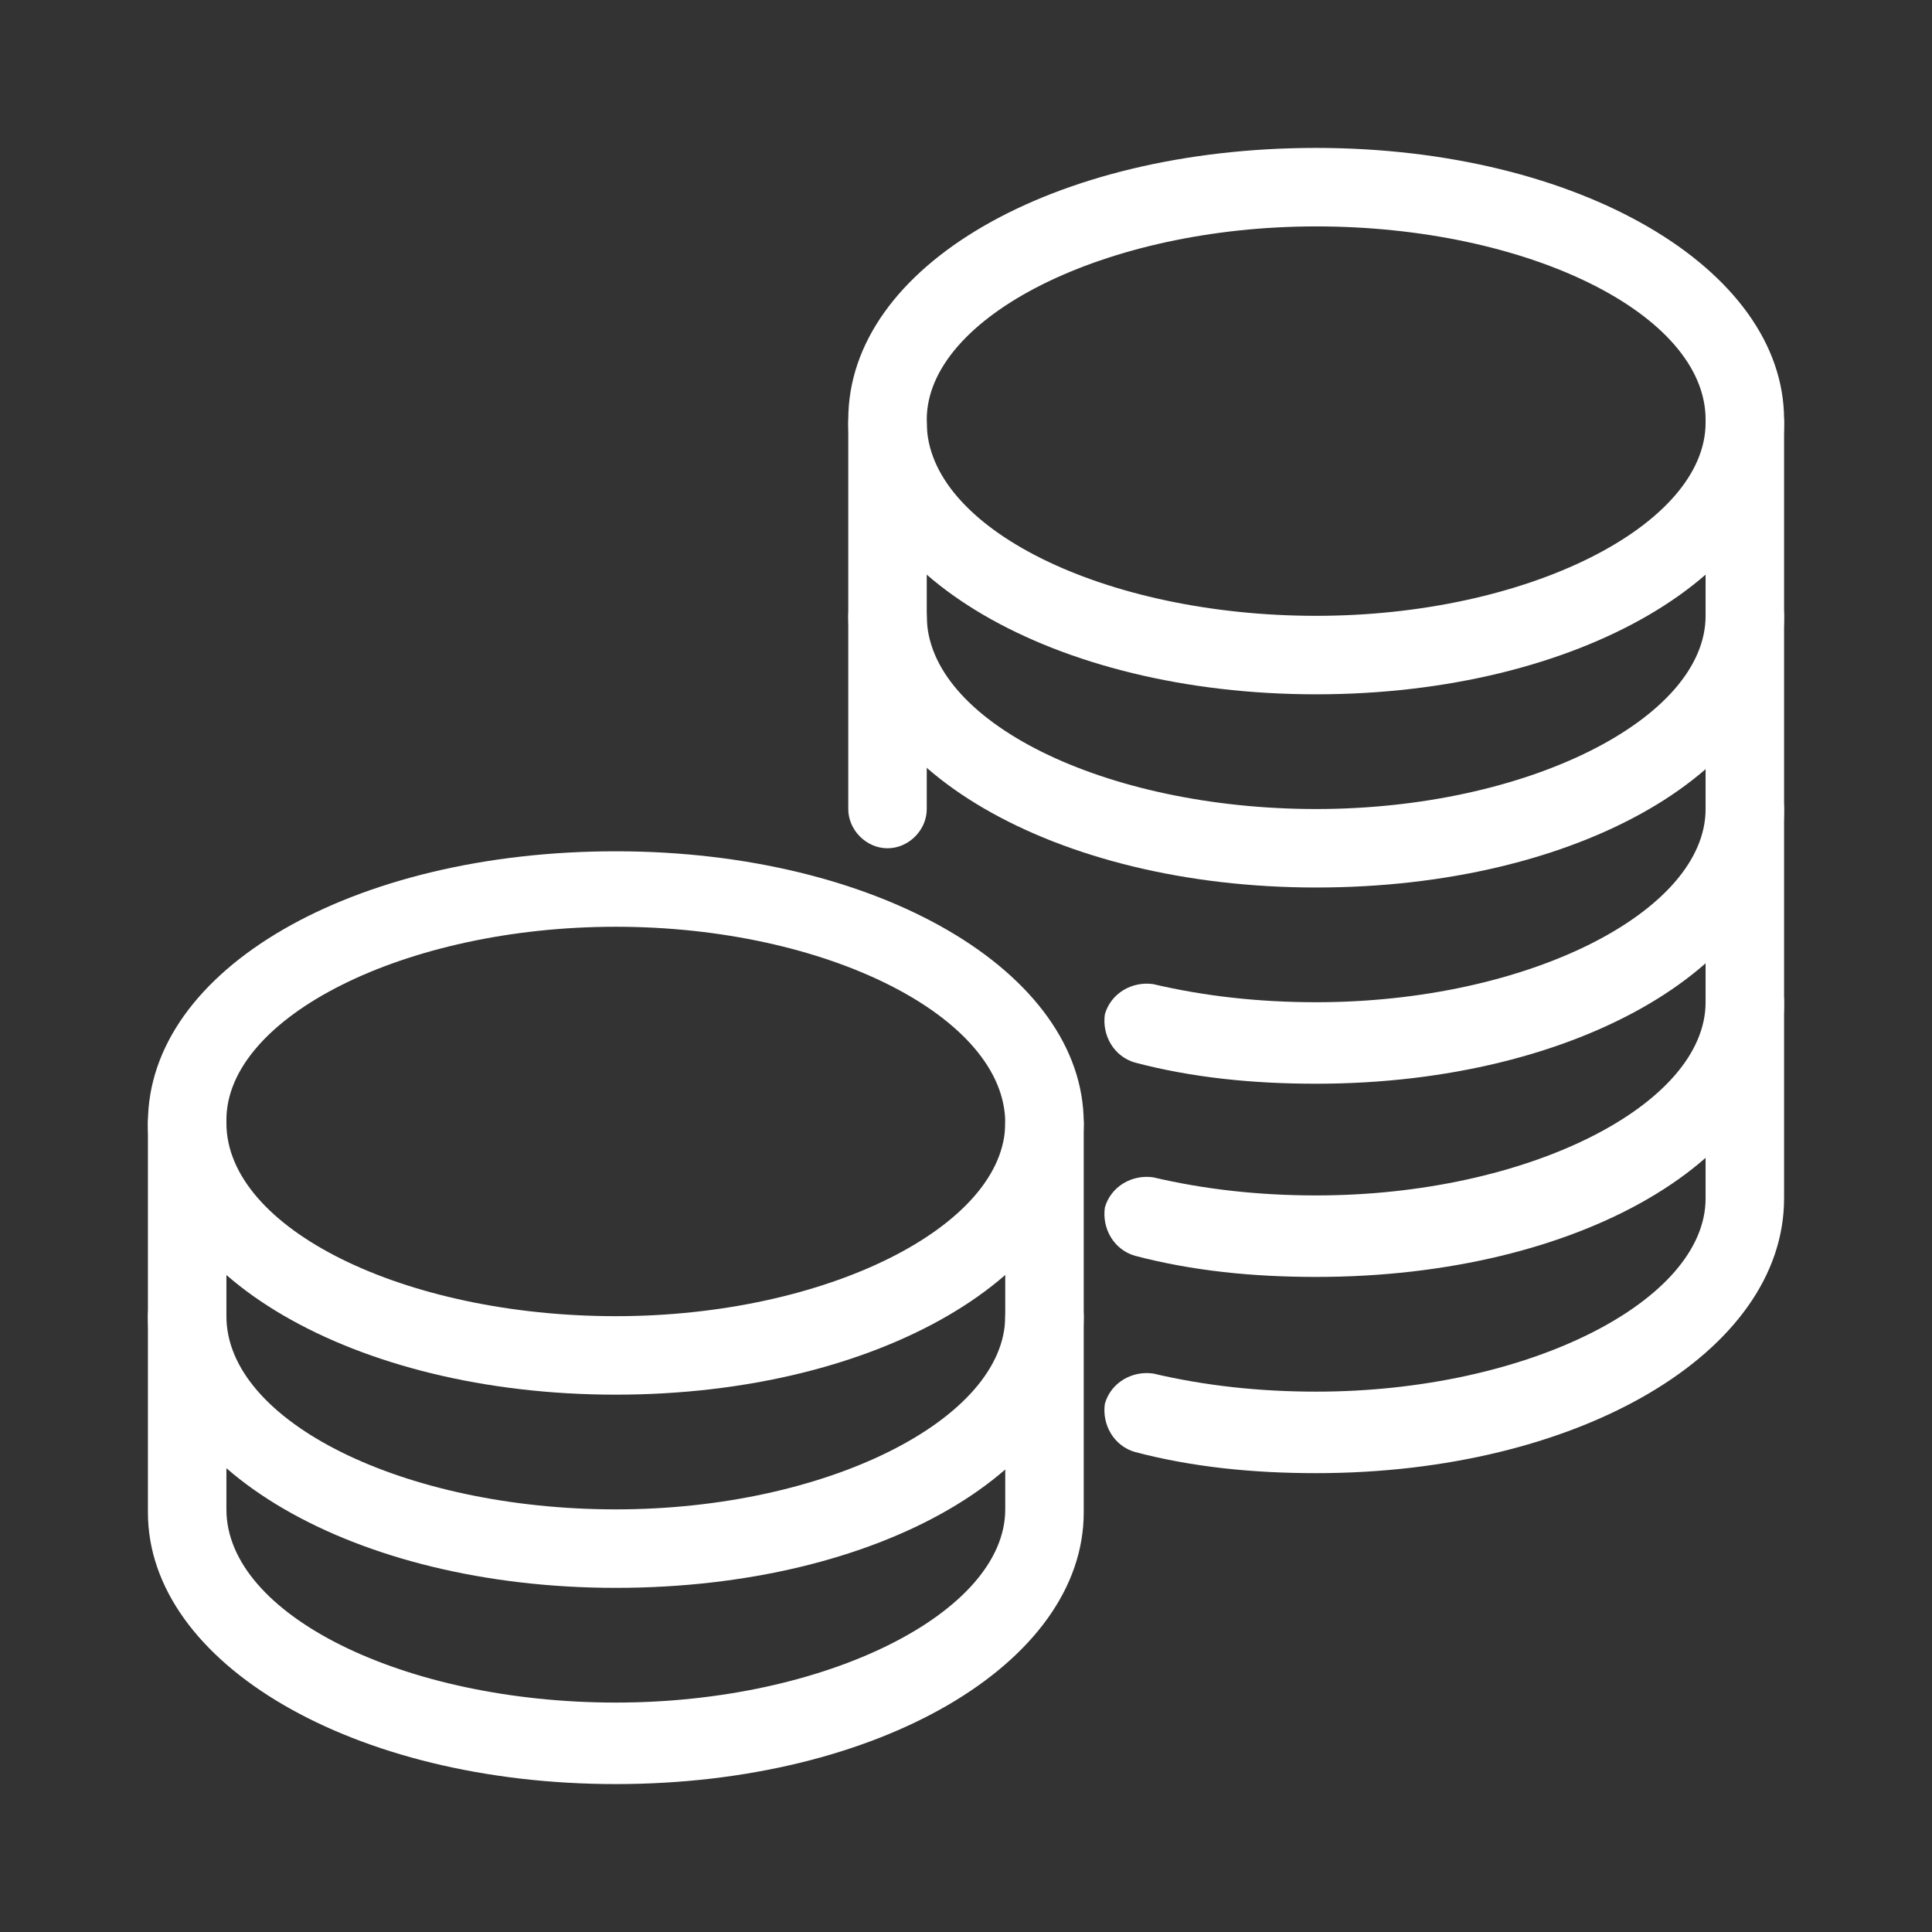
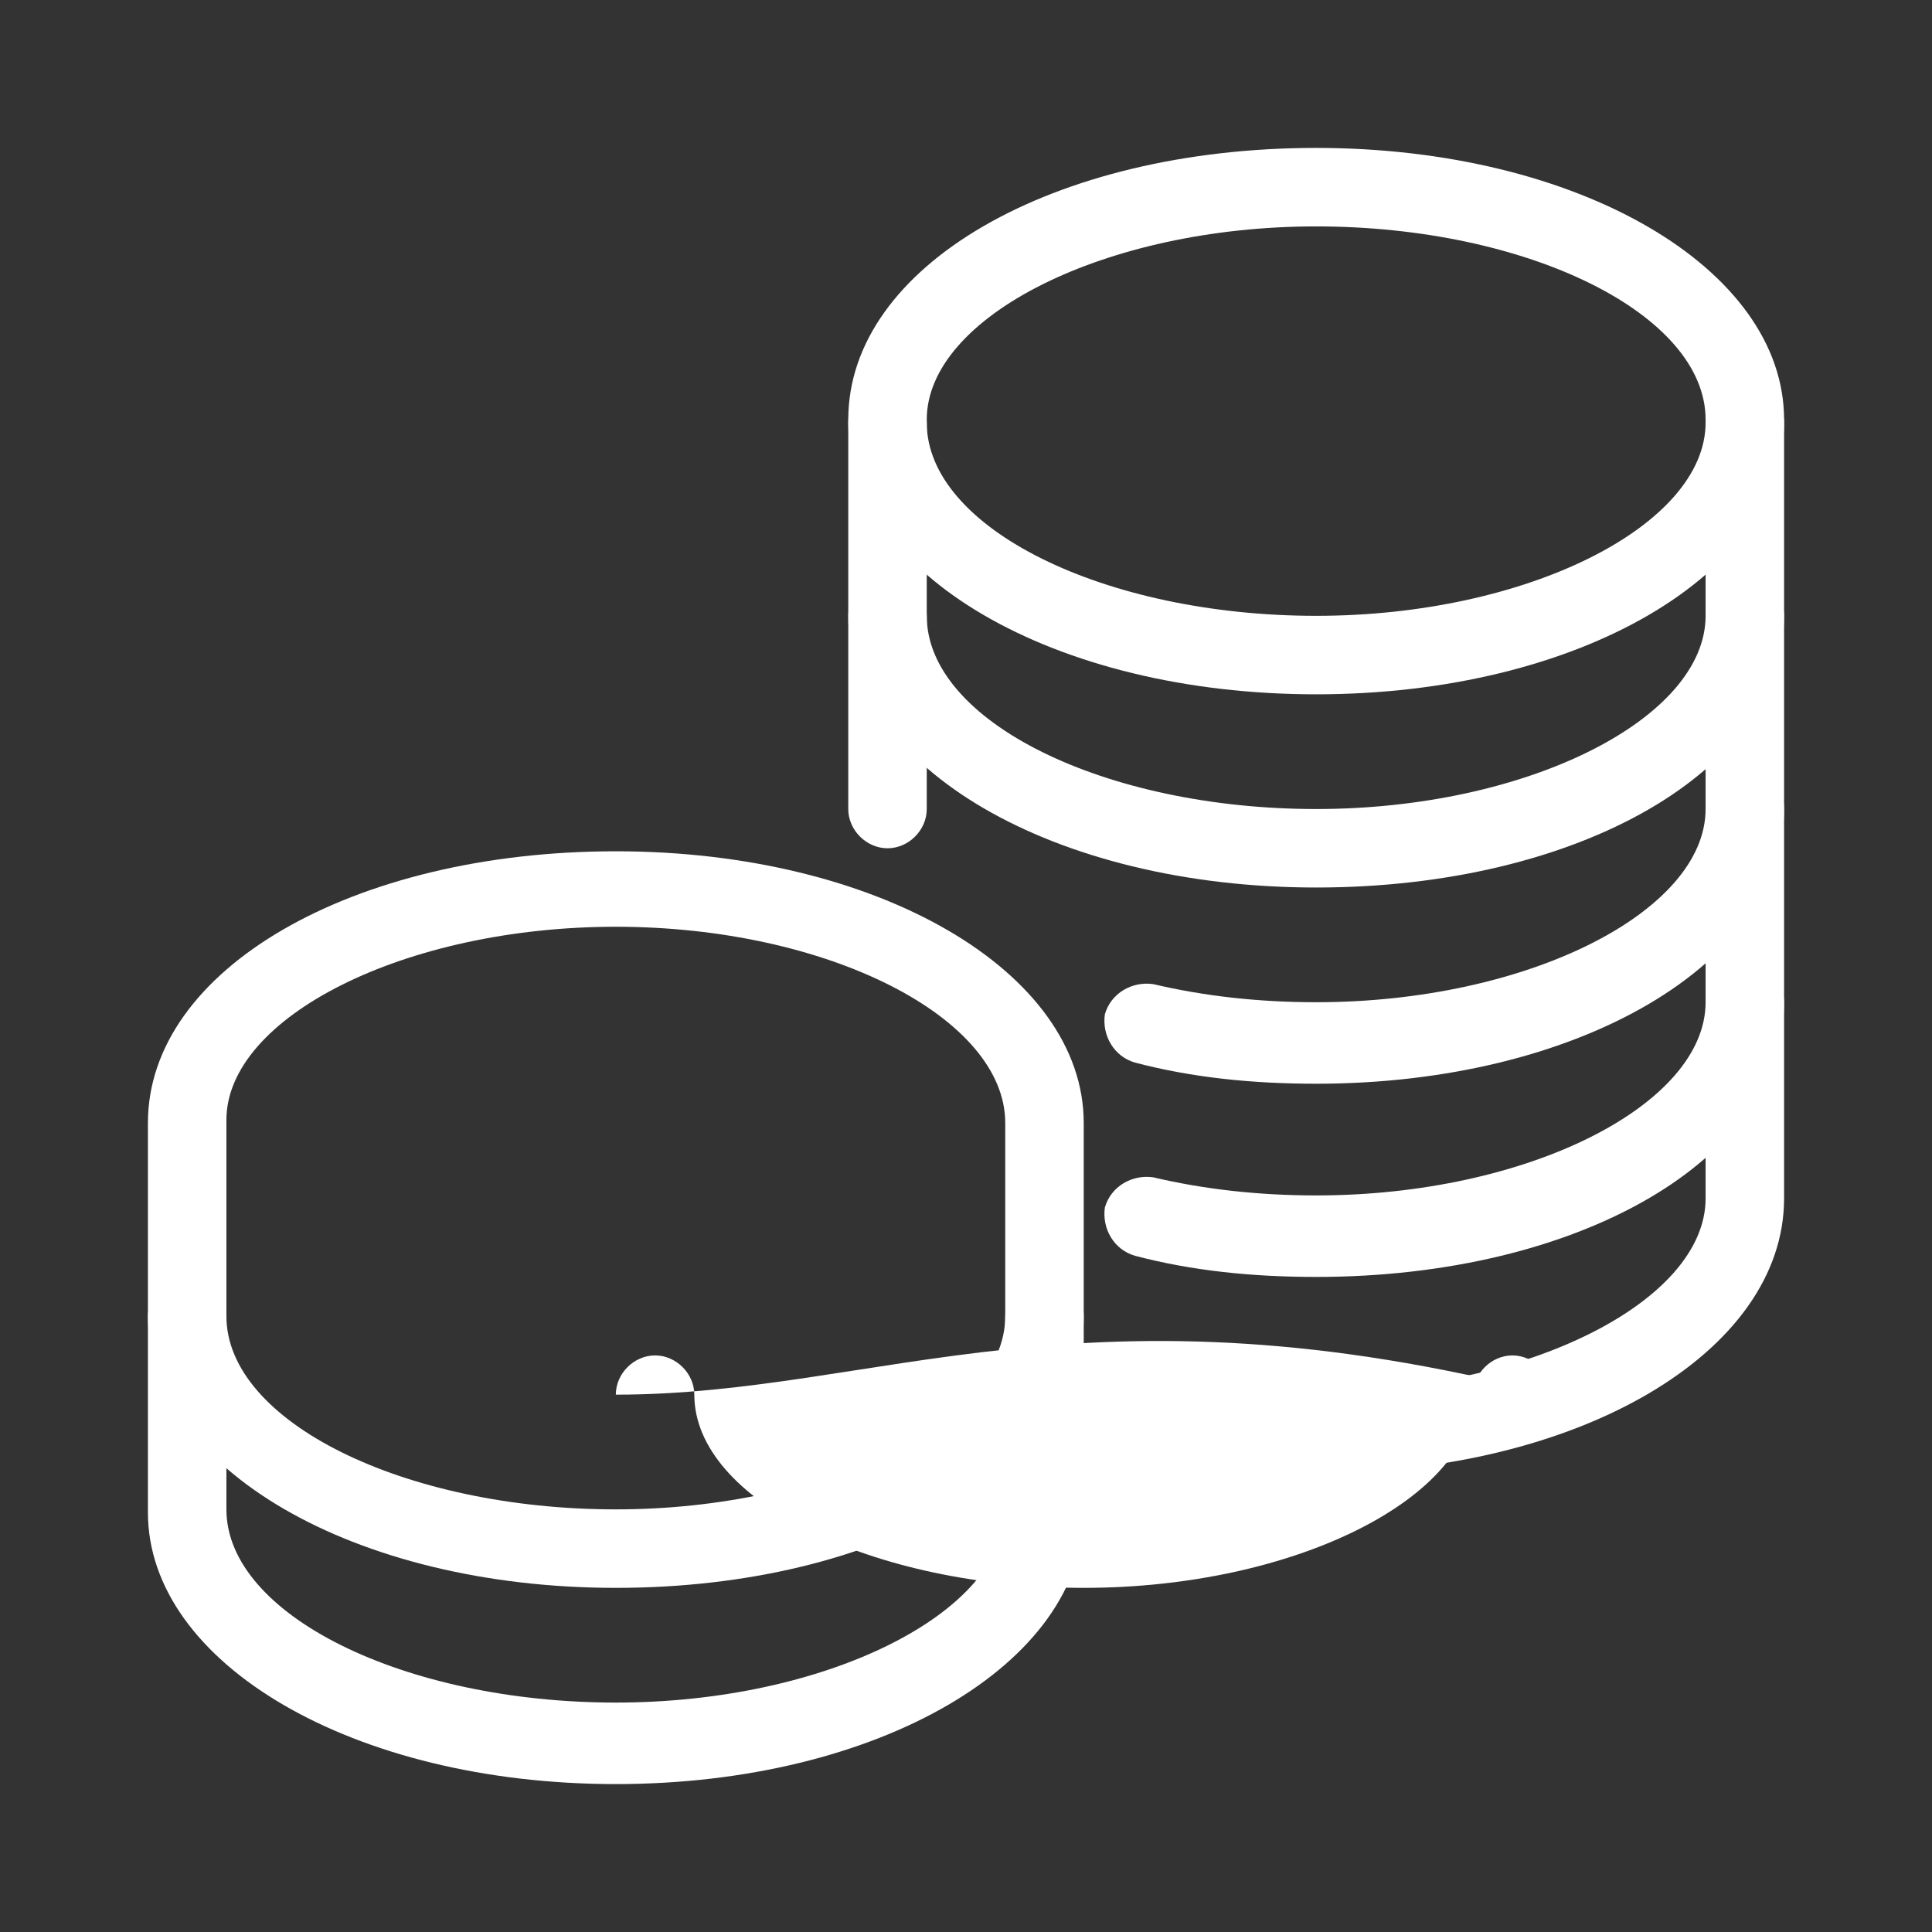
<svg xmlns="http://www.w3.org/2000/svg" version="1.1" id="Layer_1" x="0px" y="0px" width="64px" height="64px" viewBox="0 0 64 64" style="enable-background:new 0 0 64 64;" xml:space="preserve">
  <rect x="0" y="0" width="64" height="64" fill="#333333" stroke="none" />
  <style type="text/css">
	.st0{display:none;}
	.st1{display:inline;}
	.st2{fill:#FFFFFF;}
</style>
  <g class="st0">
    <g class="st1">
      <polygon class="st2" points="61.2,20.3 32,7.7 2.8,20.3 1.8,18 32,4.9 62.2,18   " />
    </g>
    <g class="st1">
      <rect x="3.6" y="23" class="st2" width="56.8" height="2.6" />
    </g>
    <g class="st1">
      <polygon class="st2" points="6.2,54 3.6,54 3.6,28.2 13.9,28.2 13.9,48.8 11.4,48.8 11.4,30.8 6.2,30.8   " />
    </g>
    <g class="st1">
      <rect x="10.1" y="51.4" class="st2" width="43.9" height="2.6" />
    </g>
    <g class="st1">
      <rect x="3.6" y="56.6" class="st2" width="56.8" height="2.6" />
    </g>
    <g class="st1">
      <path class="st2" d="M32,21.7c-2.8,0-5.2-2.3-5.2-5.2s2.3-5.2,5.2-5.2s5.2,2.3,5.2,5.2S34.8,21.7,32,21.7z M32,14    c-1.4,0-2.6,1.2-2.6,2.6c0,1.4,1.2,2.6,2.6,2.6s2.6-1.2,2.6-2.6C34.6,15.2,33.4,14,32,14z" />
    </g>
    <g class="st1">
      <rect x="4.9" y="34.6" class="st2" width="3.9" height="2.6" />
    </g>
    <g class="st1">
      <rect x="4.9" y="41.1" class="st2" width="3.9" height="2.6" />
    </g>
    <g class="st1">
      <rect x="4.9" y="47.5" class="st2" width="3.9" height="2.6" />
    </g>
    <g class="st1">
      <polygon class="st2" points="60.4,54 57.8,54 57.8,30.8 52.6,30.8 52.6,48.8 50.1,48.8 50.1,28.2 60.4,28.2   " />
    </g>
    <g class="st1">
      <rect x="55.2" y="34.6" class="st2" width="3.9" height="2.6" />
    </g>
    <g class="st1">
      <rect x="55.2" y="41.1" class="st2" width="3.9" height="2.6" />
    </g>
    <g class="st1">
      <rect x="55.2" y="47.5" class="st2" width="3.9" height="2.6" />
    </g>
    <g class="st1">
-       <path class="st2" d="M24.3,48.8h-2.6V32.1c0-0.7-0.6-1.3-1.3-1.3s-1.3,0.6-1.3,1.3v16.8h-2.6V32.1c0-2.1,1.7-3.9,3.9-3.9    s3.9,1.7,3.9,3.9V48.8z" />
-     </g>
+       </g>
    <g class="st1">
      <path class="st2" d="M35.9,48.8h-2.6V32.1c0-0.7-0.6-1.3-1.3-1.3c-0.7,0-1.3,0.6-1.3,1.3v16.8h-2.6V32.1c0-2.1,1.7-3.9,3.9-3.9    s3.9,1.7,3.9,3.9V48.8z" />
    </g>
    <g class="st1">
      <path class="st2" d="M47.5,48.8h-2.6V32.1c0-0.7-0.6-1.3-1.3-1.3c-0.7,0-1.3,0.6-1.3,1.3v16.8h-2.6V32.1c0-2.1,1.7-3.9,3.9-3.9    s3.9,1.7,3.9,3.9V48.8z" />
    </g>
  </g>
  <g>
    <g>
      <path class="st2" d="M43.6,23c-8.7,0-15.5-4-15.5-9c0-0.7,0.6-1.3,1.3-1.3c0.7,0,1.3,0.6,1.3,1.3c0,3.5,5.9,6.4,12.9,6.4    s12.9-3,12.9-6.4c0-0.7,0.6-1.3,1.3-1.3c0.7,0,1.3,0.6,1.3,1.3C59.1,19,52.3,23,43.6,23z" />
    </g>
    <g>
      <path class="st2" d="M43.6,29.4c-8.7,0-15.5-4-15.5-9c0-0.7,0.6-1.3,1.3-1.3c0.7,0,1.3,0.6,1.3,1.3c0,3.5,5.9,6.4,12.9,6.4    s12.9-3,12.9-6.4c0-0.7,0.6-1.3,1.3-1.3c0.7,0,1.3,0.6,1.3,1.3C59.1,25.5,52.3,29.4,43.6,29.4z" />
    </g>
    <g>
      <path class="st2" d="M43.6,35.9c-2.1,0-4.1-0.2-6-0.7c-0.7-0.2-1.1-0.9-1-1.6c0.2-0.7,0.9-1.1,1.6-1c1.7,0.4,3.5,0.6,5.4,0.6    c7,0,12.9-3,12.9-6.4c0-0.7,0.6-1.3,1.3-1.3c0.7,0,1.3,0.6,1.3,1.3C59.1,31.9,52.3,35.9,43.6,35.9z" />
    </g>
    <g>
      <path class="st2" d="M43.6,42.3c-2.1,0-4.1-0.2-6-0.7c-0.7-0.2-1.1-0.9-1-1.6c0.2-0.7,0.9-1.1,1.6-1c1.7,0.4,3.5,0.6,5.4,0.6    c7,0,12.9-3,12.9-6.4c0-0.7,0.6-1.3,1.3-1.3c0.7,0,1.3,0.6,1.3,1.3C59.1,38.4,52.3,42.3,43.6,42.3z" />
    </g>
    <g>
      <path class="st2" d="M20.4,59.1c-8.7,0-15.5-4-15.5-9V37.2c0-5.1,6.8-9,15.5-9s15.5,4,15.5,9v12.9C35.9,55.1,29.1,59.1,20.4,59.1z     M20.4,30.7c-7,0-12.9,3-12.9,6.4v12.9c0,3.5,5.9,6.4,12.9,6.4s12.9-3,12.9-6.4V37.2C33.3,33.7,27.4,30.7,20.4,30.7z" />
    </g>
    <g>
-       <path class="st2" d="M20.4,46.2c-8.7,0-15.5-4-15.5-9c0-0.7,0.6-1.3,1.3-1.3s1.3,0.6,1.3,1.3c0,3.5,5.9,6.4,12.9,6.4    s12.9-3,12.9-6.4c0-0.7,0.6-1.3,1.3-1.3c0.7,0,1.3,0.6,1.3,1.3C35.9,42.2,29.1,46.2,20.4,46.2z" />
+       <path class="st2" d="M20.4,46.2c0-0.7,0.6-1.3,1.3-1.3s1.3,0.6,1.3,1.3c0,3.5,5.9,6.4,12.9,6.4    s12.9-3,12.9-6.4c0-0.7,0.6-1.3,1.3-1.3c0.7,0,1.3,0.6,1.3,1.3C35.9,42.2,29.1,46.2,20.4,46.2z" />
    </g>
    <g>
      <path class="st2" d="M20.4,52.6c-8.7,0-15.5-4-15.5-9c0-0.7,0.6-1.3,1.3-1.3s1.3,0.6,1.3,1.3c0,3.5,5.9,6.4,12.9,6.4    s12.9-3,12.9-6.4c0-0.7,0.6-1.3,1.3-1.3c0.7,0,1.3,0.6,1.3,1.3C35.9,48.7,29.1,52.6,20.4,52.6z" />
    </g>
    <g>
      <path class="st2" d="M43.6,48.8c-2.1,0-4.1-0.2-6-0.7c-0.7-0.2-1.1-0.9-1-1.6c0.2-0.7,0.9-1.1,1.6-1c1.7,0.4,3.5,0.6,5.4,0.6    c7,0,12.9-3,12.9-6.4V13.9c0-3.5-5.9-6.4-12.9-6.4s-12.9,3-12.9,6.4v12.9c0,0.7-0.6,1.3-1.3,1.3c-0.7,0-1.3-0.6-1.3-1.3V13.9    c0-5.1,6.8-9,15.5-9s15.5,4,15.5,9v25.8C59.1,44.8,52.3,48.8,43.6,48.8z" />
    </g>
  </g>
  <g class="st0">
    <g class="st1">
      <polygon class="st2" points="63,33.3 47.5,33.3 47.5,30.7 60.4,30.7 60.4,3.6 3.6,3.6 3.6,30.7 21.7,30.7 21.7,33.3 1,33.3 1,1     63,1   " />
    </g>
    <g class="st1">
      <path class="st2" d="M53.9,28.1h-6.4v-2.6h4c0.5-1.8,1.9-3.2,3.7-3.7v-9.4c-1.8-0.5-3.2-1.9-3.7-3.7h-39c-0.4,2-1.8,3.3-3.7,3.7    v9.3c1.8,0.5,3.2,1.9,3.7,3.7h9.2v2.6H10.1v-1.3c0-1.4-1.2-2.6-2.6-2.6H6.2V10.1h1.3c2.3,0,2.6-1.8,2.6-2.6V6.2h43.9v1.3    c0,1.4,1.2,2.6,2.6,2.6h1.3v14.2h-1.3c-1.4,0-2.6,1.2-2.6,2.6V28.1z" />
    </g>
    <g class="st1">
      <rect x="16.5" y="16.5" class="st2" width="2.6" height="2.6" />
    </g>
    <g class="st1">
      <rect x="43.6" y="16.5" class="st2" width="2.6" height="2.6" />
    </g>
    <g class="st1">
      <path class="st2" d="M37.9,20.9l-2.4-0.9c0.3-0.7,0.4-1.4,0.4-2.1c0-1.4-0.5-2.7-1.4-3.7c-0.8-0.9-2-1.5-3.1-1.5c0,0,0,0,0,0    c-2.5,0-4.5,2.3-4.5,5.2c0,0.7,0.1,1.4,0.4,2.1l-2.4,0.9c-0.4-1-0.6-2-0.6-3.1c0-4.3,3.2-7.7,7.1-7.7c0,0,0,0,0,0    c1.9,0,3.7,0.8,5.1,2.3c1.3,1.5,2,3.4,2,5.4C38.5,18.9,38.3,19.9,37.9,20.9z" />
    </g>
    <g class="st1">
      <path class="st2" d="M25.6,63H23v-3.1c0-0.8-1.1-1.8-3.2-3.6c-1.7-1.5-2.7-4.3-3.6-6.7c-0.5-1.4-1-2.7-1.5-3.5    c-1.9-3-3.6-5.7-1.9-7.6c0.8-0.9,2.5-1.4,4.1-1.1c1.2,0.2,3.4,1.1,4.8,4.4c0.3,0.7,0.5,1.2,0.8,1.6c0.3-0.6,0.5-1.5,0.5-2.7V28.1    c0-2.1,1.7-3.9,3.9-3.9s3.9,1.7,3.9,3.9h-2.6c0-0.7-0.6-1.3-1.3-1.3s-1.3,0.6-1.3,1.3v12.6c0,4-2.1,5.6-2.3,5.8    c-0.4,0.3-0.8,0.3-1.3,0.2c-0.6-0.2-1.5-1.1-2.7-4c-0.6-1.6-1.6-2.6-2.8-2.8c-0.9-0.2-1.6,0.1-1.8,0.3c-0.4,0.4,1.5,3.5,2.2,4.4    c0.7,1.1,1.2,2.5,1.7,4.1c0.8,2.1,1.6,4.5,2.8,5.6c2.5,2.2,4.1,3.6,4.1,5.5V63z" />
    </g>
    <g class="st1">
      <path class="st2" d="M35.9,39.7h-2.6V23c0-0.7-0.6-1.3-1.3-1.3c-0.7,0-1.3,0.6-1.3,1.3v16.8h-2.6V23c0-2.1,1.7-3.9,3.9-3.9    s3.9,1.7,3.9,3.9V39.7z" />
    </g>
    <g class="st1">
      <path class="st2" d="M41,32h-2.6v-5.2c0-0.7-0.6-1.3-1.3-1.3c-0.7,0-1.3,0.6-1.3,1.3h-2.6c0-2.1,1.7-3.9,3.9-3.9s3.9,1.7,3.9,3.9    V32z" />
    </g>
    <g class="st1">
      <path class="st2" d="M43.6,63H41v-3.5c0-1.2,0.6-2.1,1.2-2.9c0.7-1,1.4-2,1.4-4V32c0-0.7-0.6-1.3-1.3-1.3c-0.7,0-1.3,0.6-1.3,1.3    v7.7h-2.6V32c0-2.1,1.7-3.9,3.9-3.9s3.9,1.7,3.9,3.9v20.6c0,2.7-1.1,4.3-1.8,5.4c-0.5,0.7-0.7,1.1-0.7,1.5V63z" />
    </g>
  </g>
</svg>